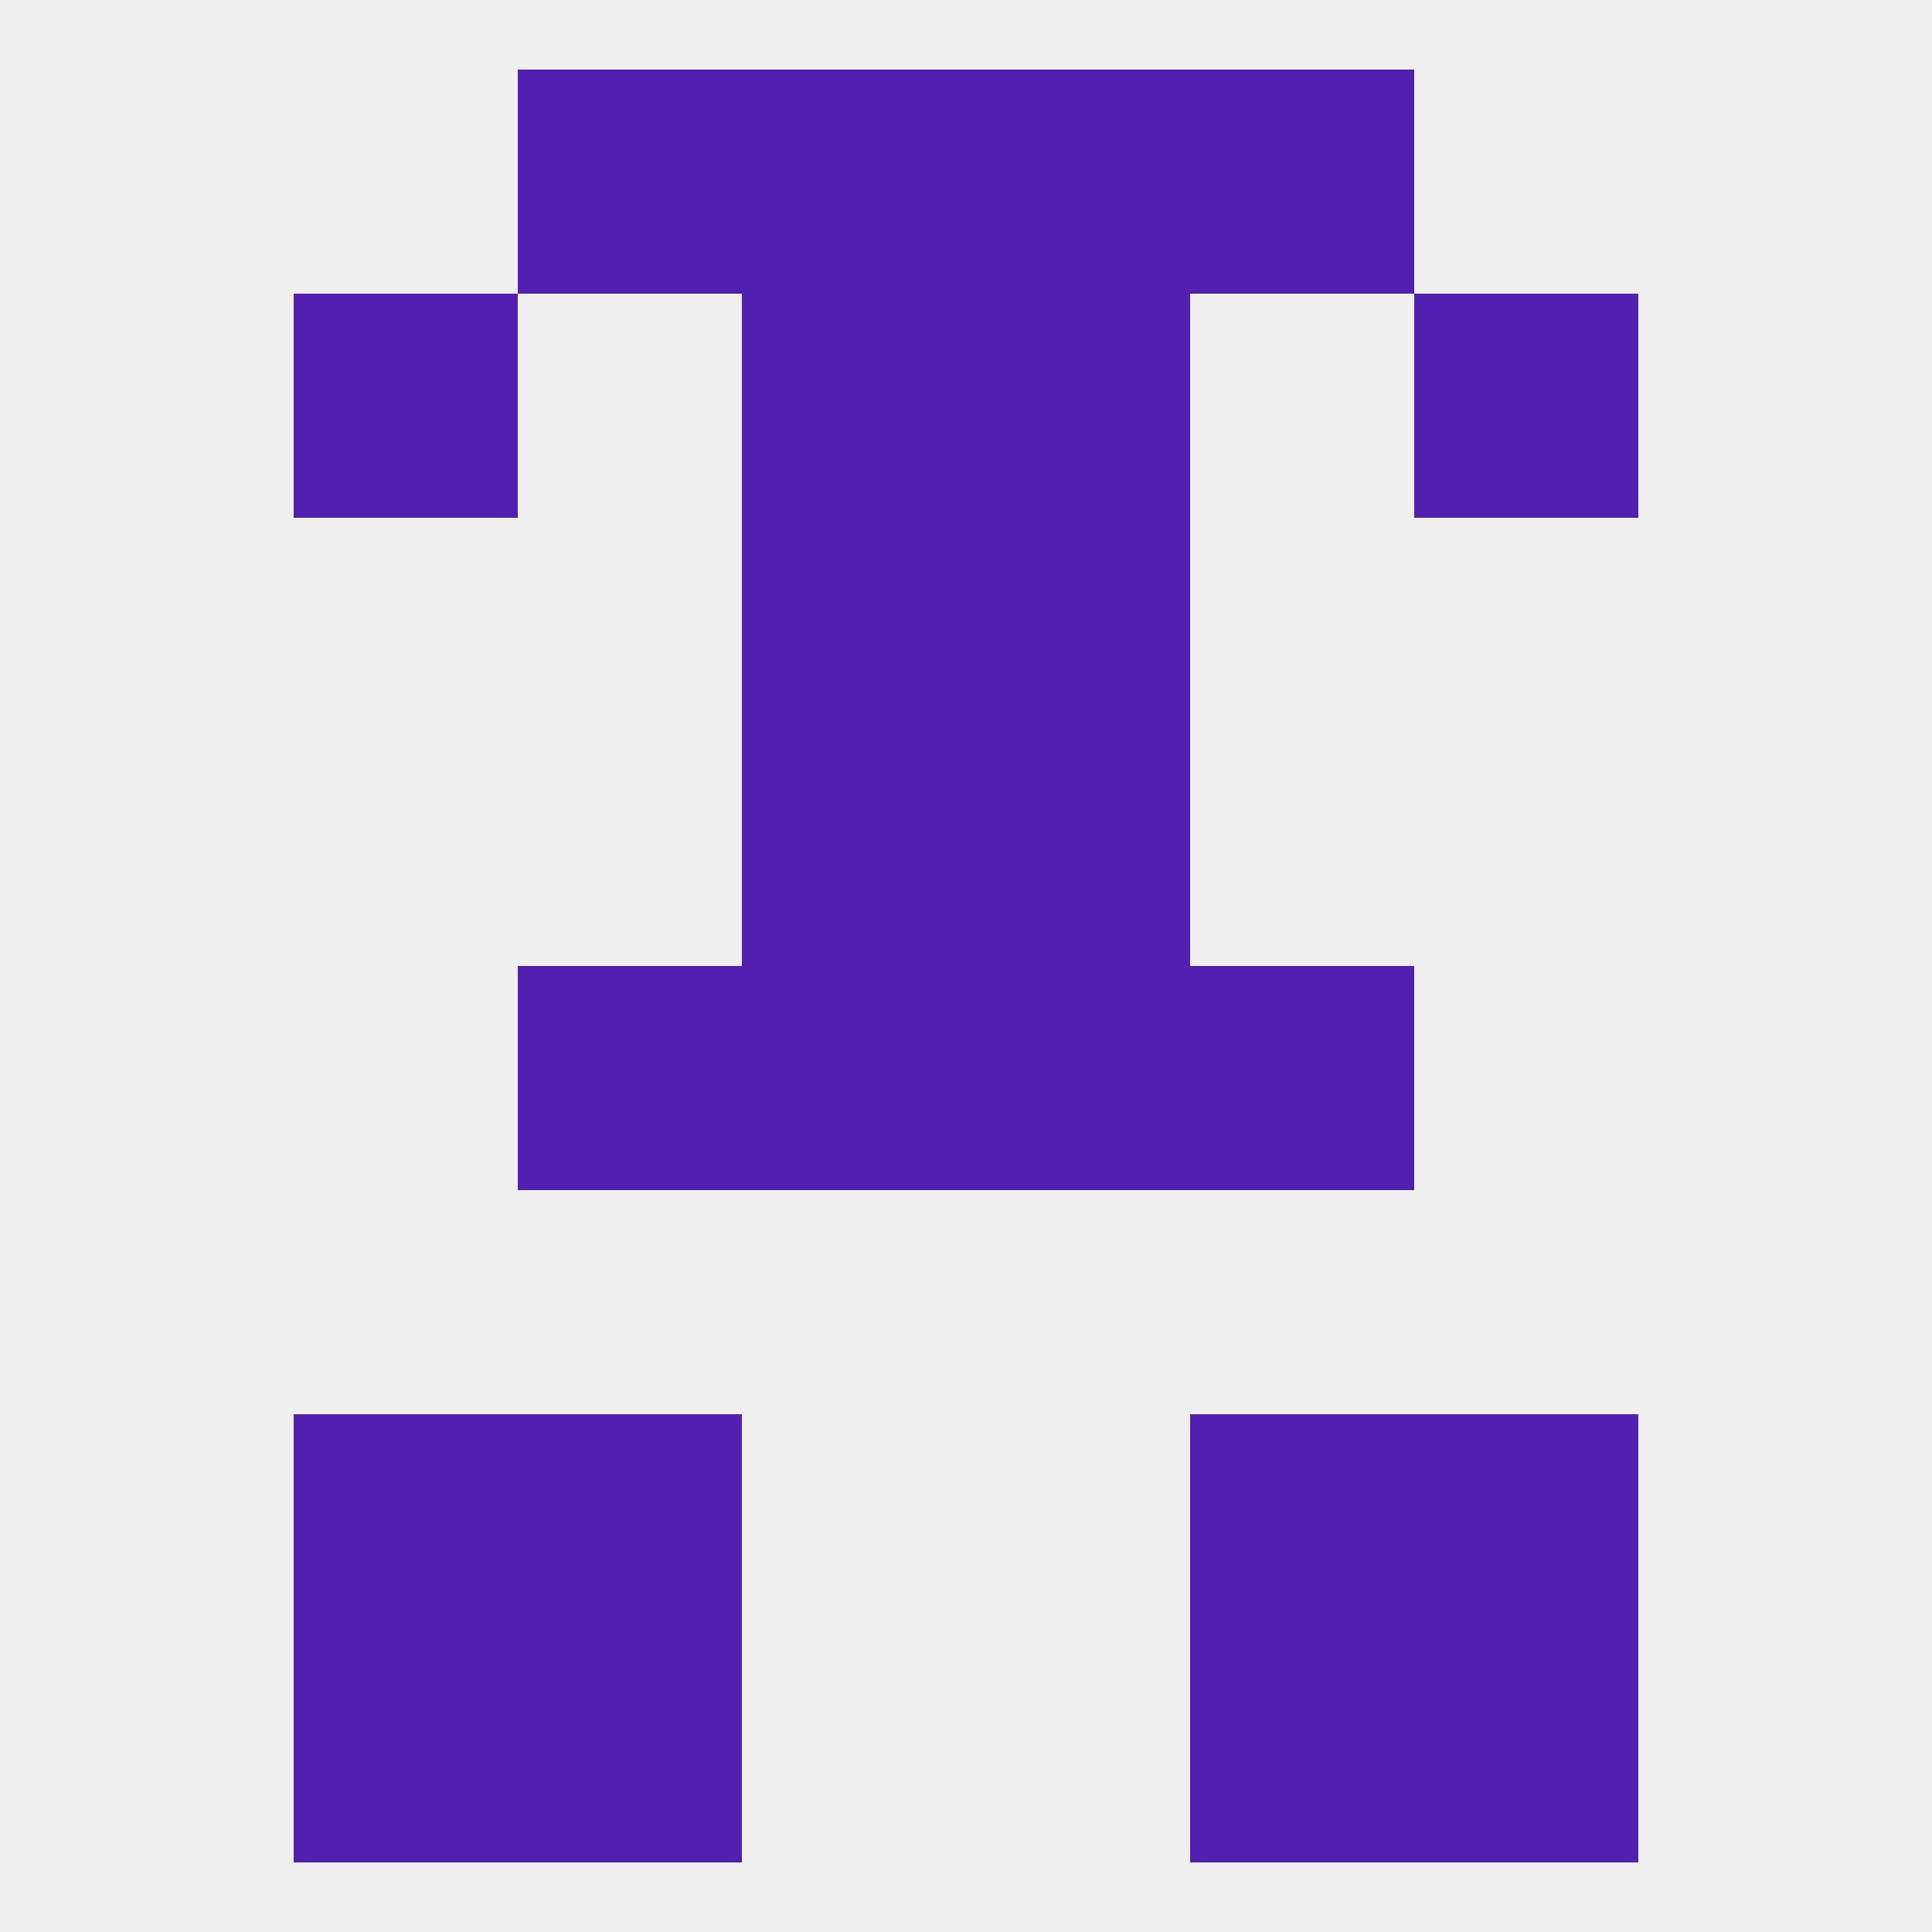
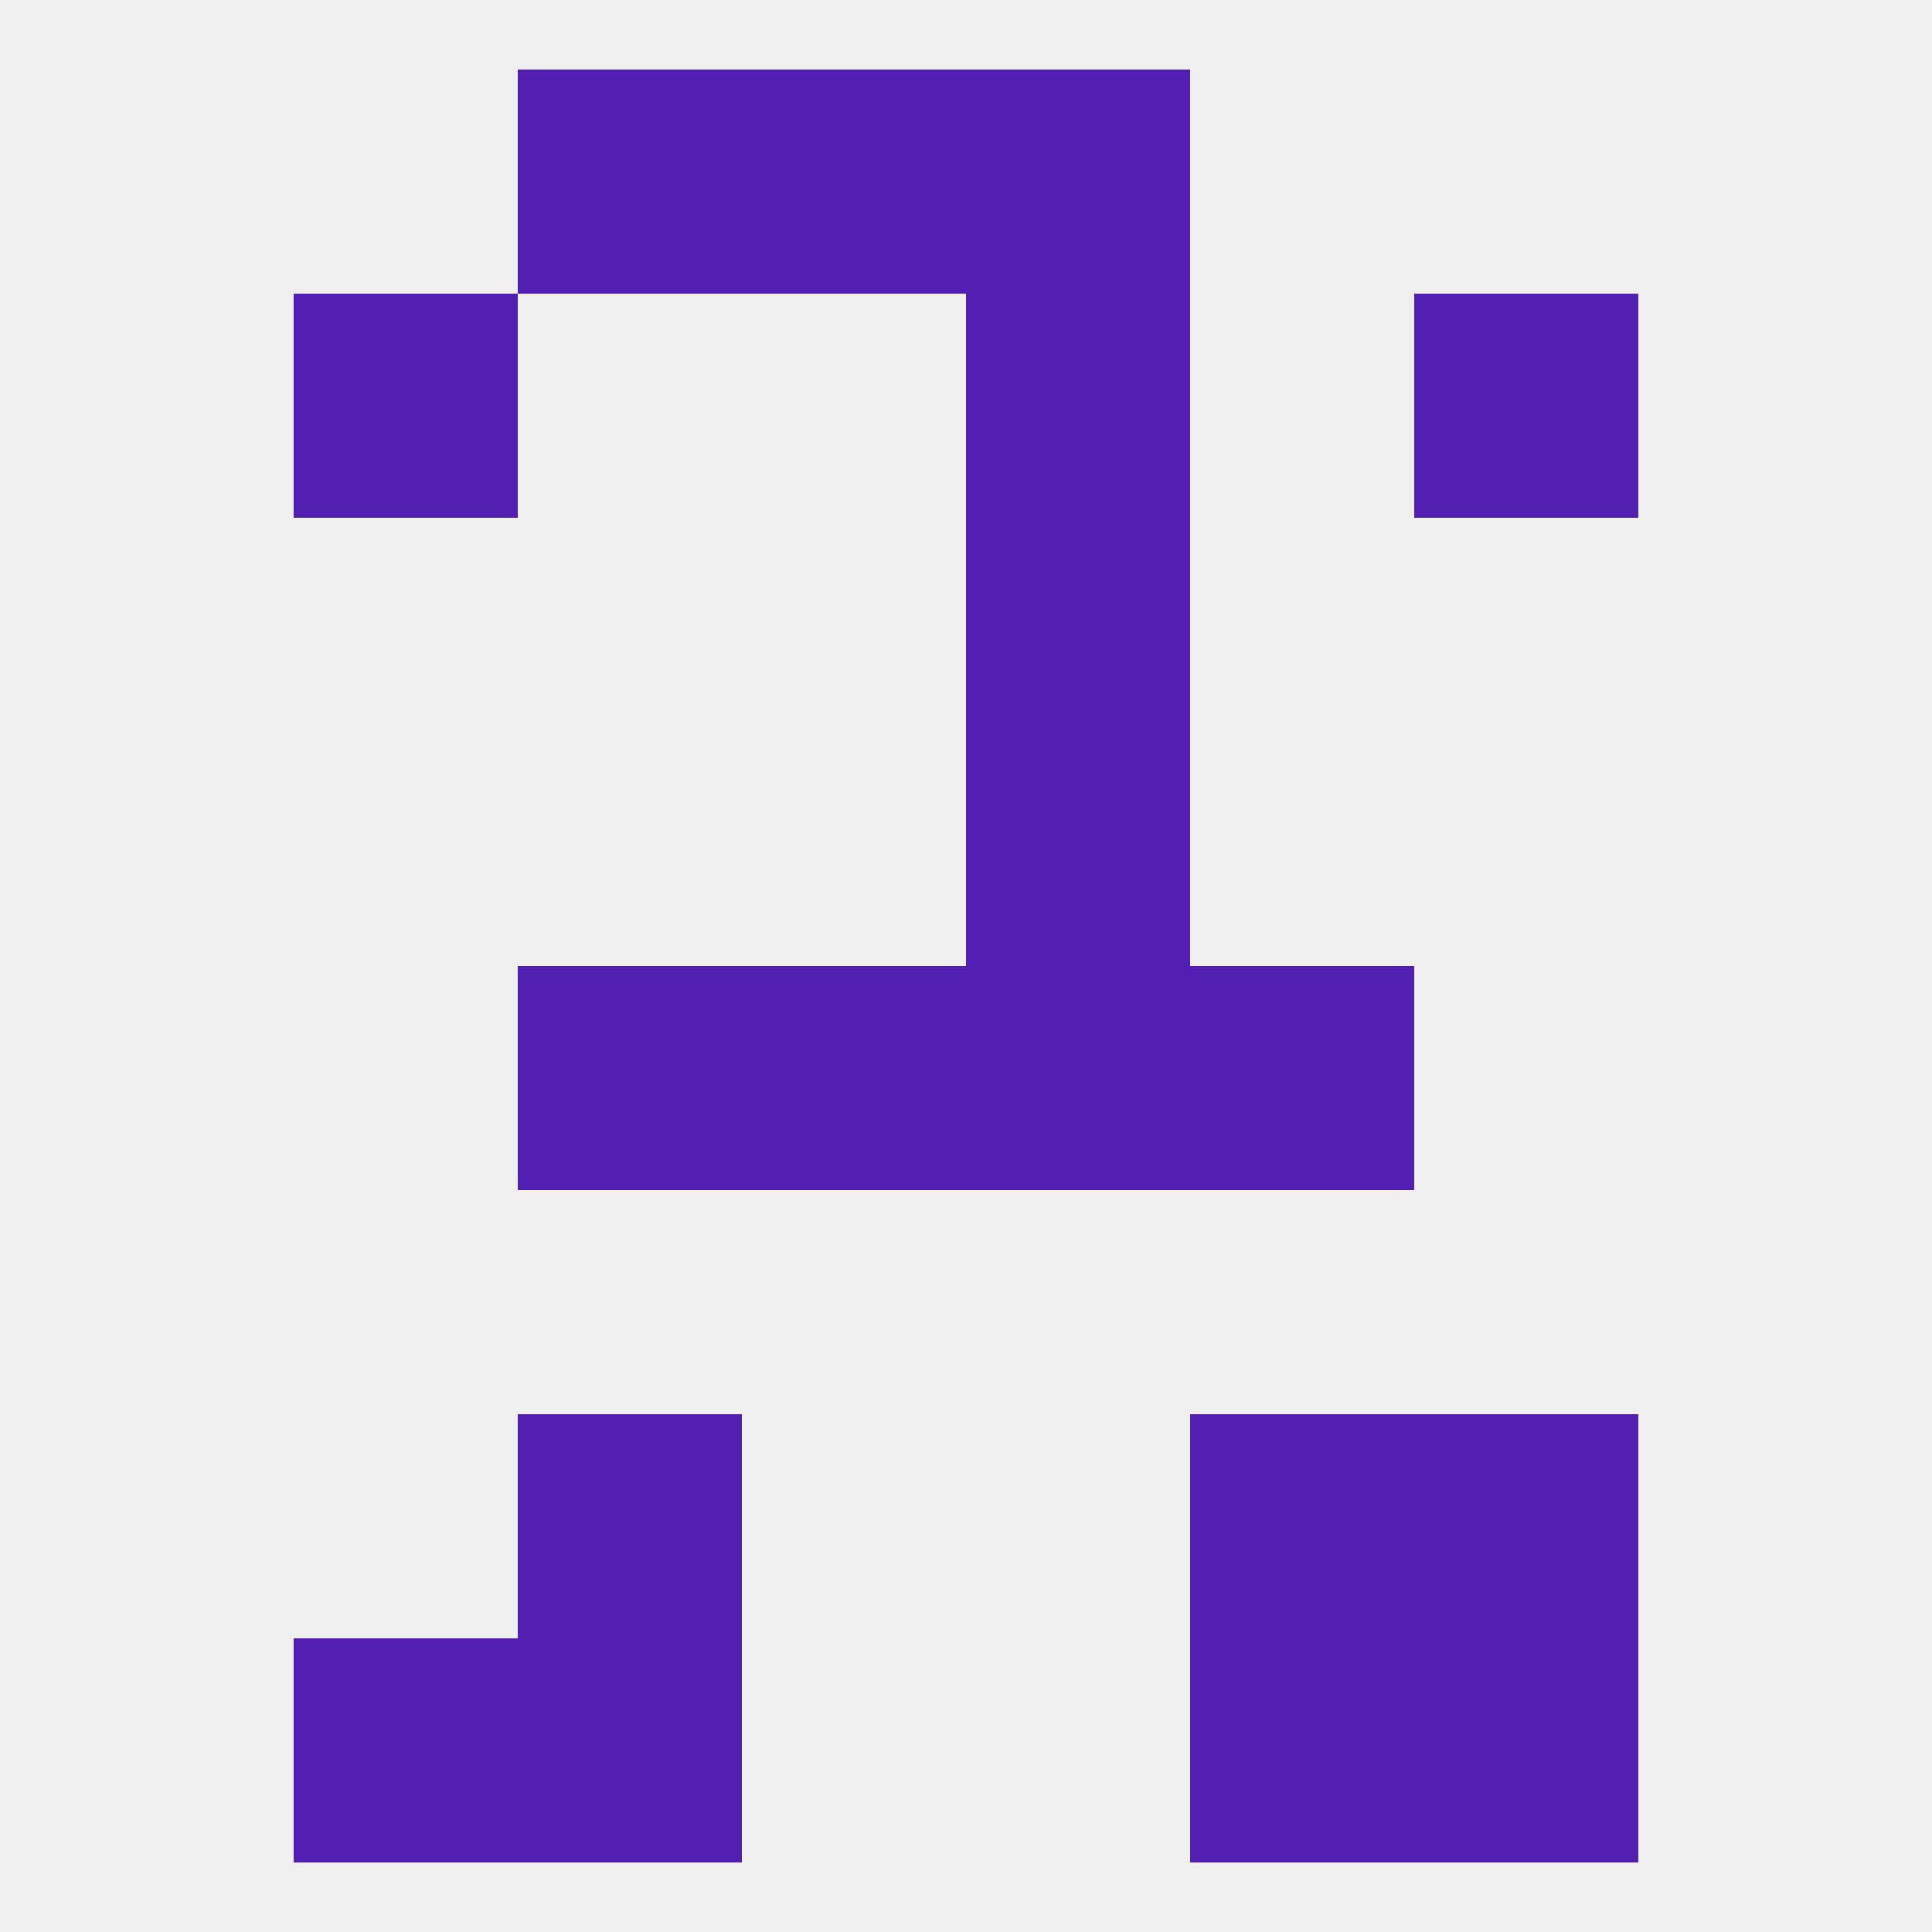
<svg xmlns="http://www.w3.org/2000/svg" version="1.1" baseprofile="full" width="250" height="250" viewBox="0 0 250 250">
  <rect width="100%" height="100%" fill="rgba(240,240,240,255)" />
  <rect x="67" y="212" width="29" height="29" fill="rgba(82,31,177,255)" />
  <rect x="154" y="212" width="29" height="29" fill="rgba(82,31,177,255)" />
  <rect x="38" y="212" width="29" height="29" fill="rgba(82,31,177,255)" />
  <rect x="183" y="212" width="29" height="29" fill="rgba(82,31,177,255)" />
  <rect x="183" y="183" width="29" height="29" fill="rgba(82,31,177,255)" />
  <rect x="67" y="183" width="29" height="29" fill="rgba(82,31,177,255)" />
  <rect x="154" y="183" width="29" height="29" fill="rgba(82,31,177,255)" />
-   <rect x="38" y="183" width="29" height="29" fill="rgba(82,31,177,255)" />
  <rect x="67" y="9" width="29" height="29" fill="rgba(82,31,177,255)" />
-   <rect x="154" y="9" width="29" height="29" fill="rgba(82,31,177,255)" />
  <rect x="96" y="9" width="29" height="29" fill="rgba(82,31,177,255)" />
  <rect x="125" y="9" width="29" height="29" fill="rgba(82,31,177,255)" />
  <rect x="38" y="38" width="29" height="29" fill="rgba(82,31,177,255)" />
  <rect x="183" y="38" width="29" height="29" fill="rgba(82,31,177,255)" />
-   <rect x="96" y="38" width="29" height="29" fill="rgba(82,31,177,255)" />
  <rect x="125" y="38" width="29" height="29" fill="rgba(82,31,177,255)" />
  <rect x="125" y="67" width="29" height="29" fill="rgba(82,31,177,255)" />
-   <rect x="96" y="67" width="29" height="29" fill="rgba(82,31,177,255)" />
  <rect x="96" y="125" width="29" height="29" fill="rgba(82,31,177,255)" />
  <rect x="125" y="125" width="29" height="29" fill="rgba(82,31,177,255)" />
  <rect x="67" y="125" width="29" height="29" fill="rgba(82,31,177,255)" />
  <rect x="154" y="125" width="29" height="29" fill="rgba(82,31,177,255)" />
-   <rect x="96" y="96" width="29" height="29" fill="rgba(82,31,177,255)" />
  <rect x="125" y="96" width="29" height="29" fill="rgba(82,31,177,255)" />
</svg>